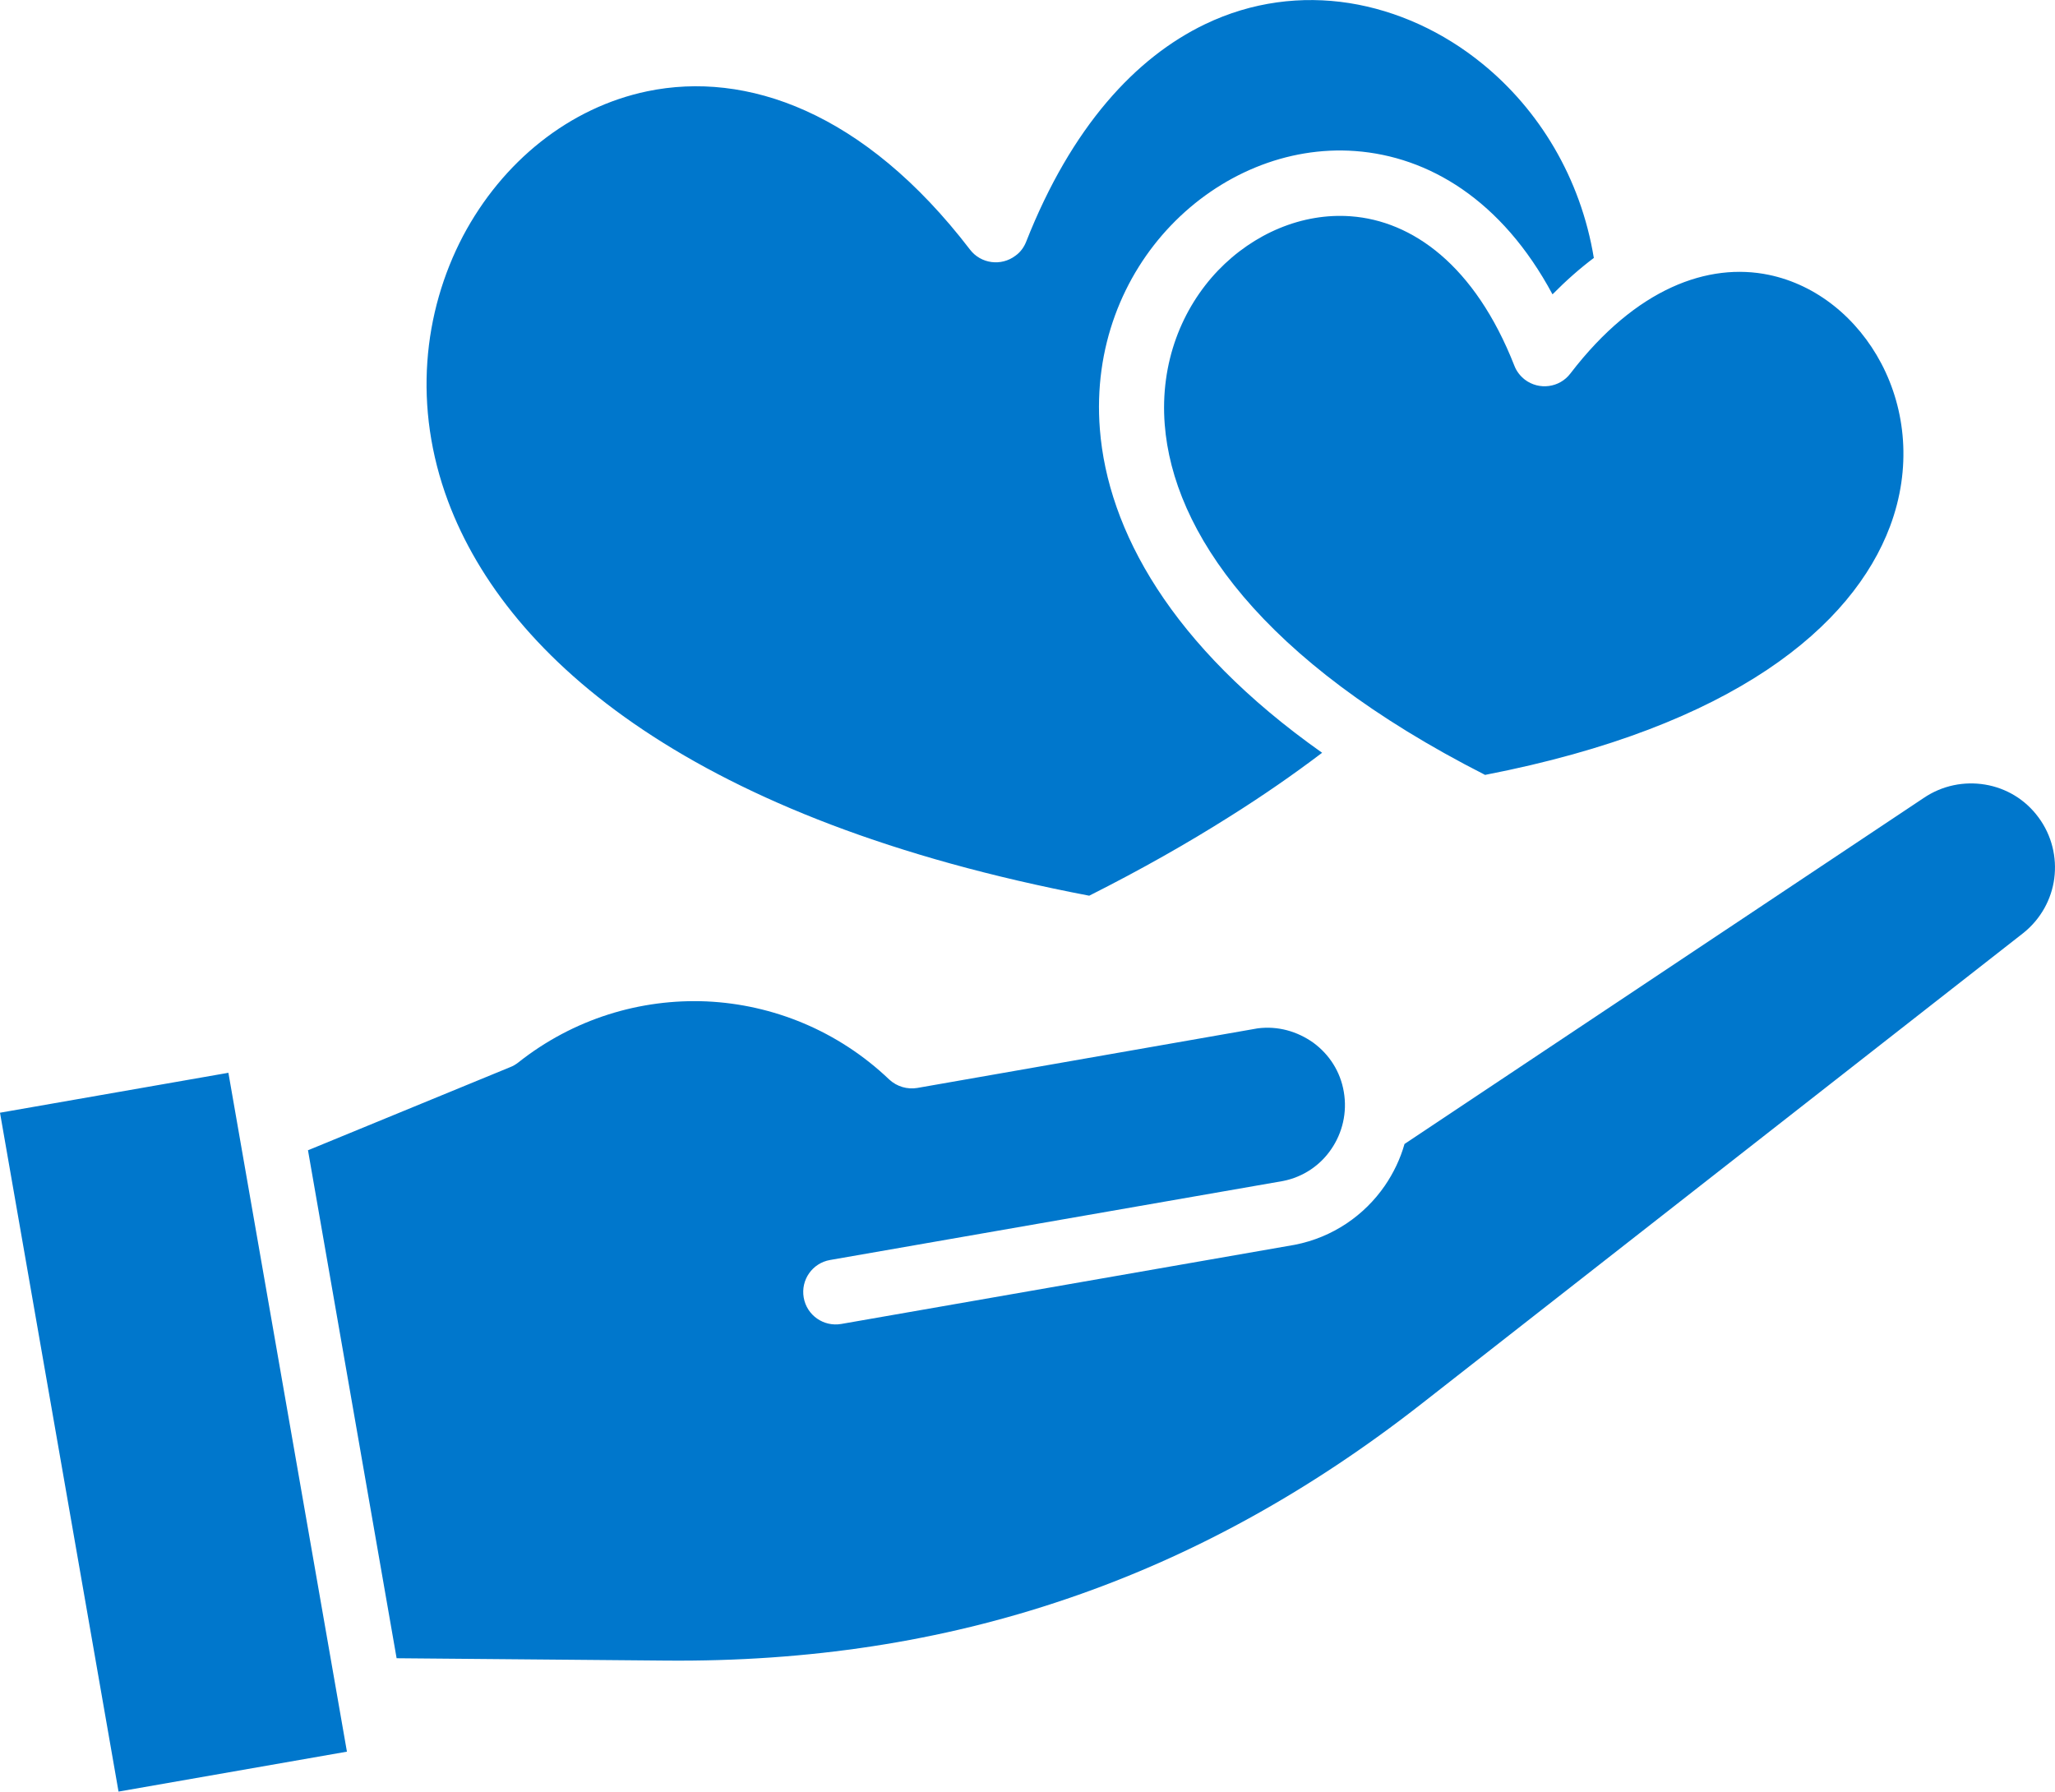
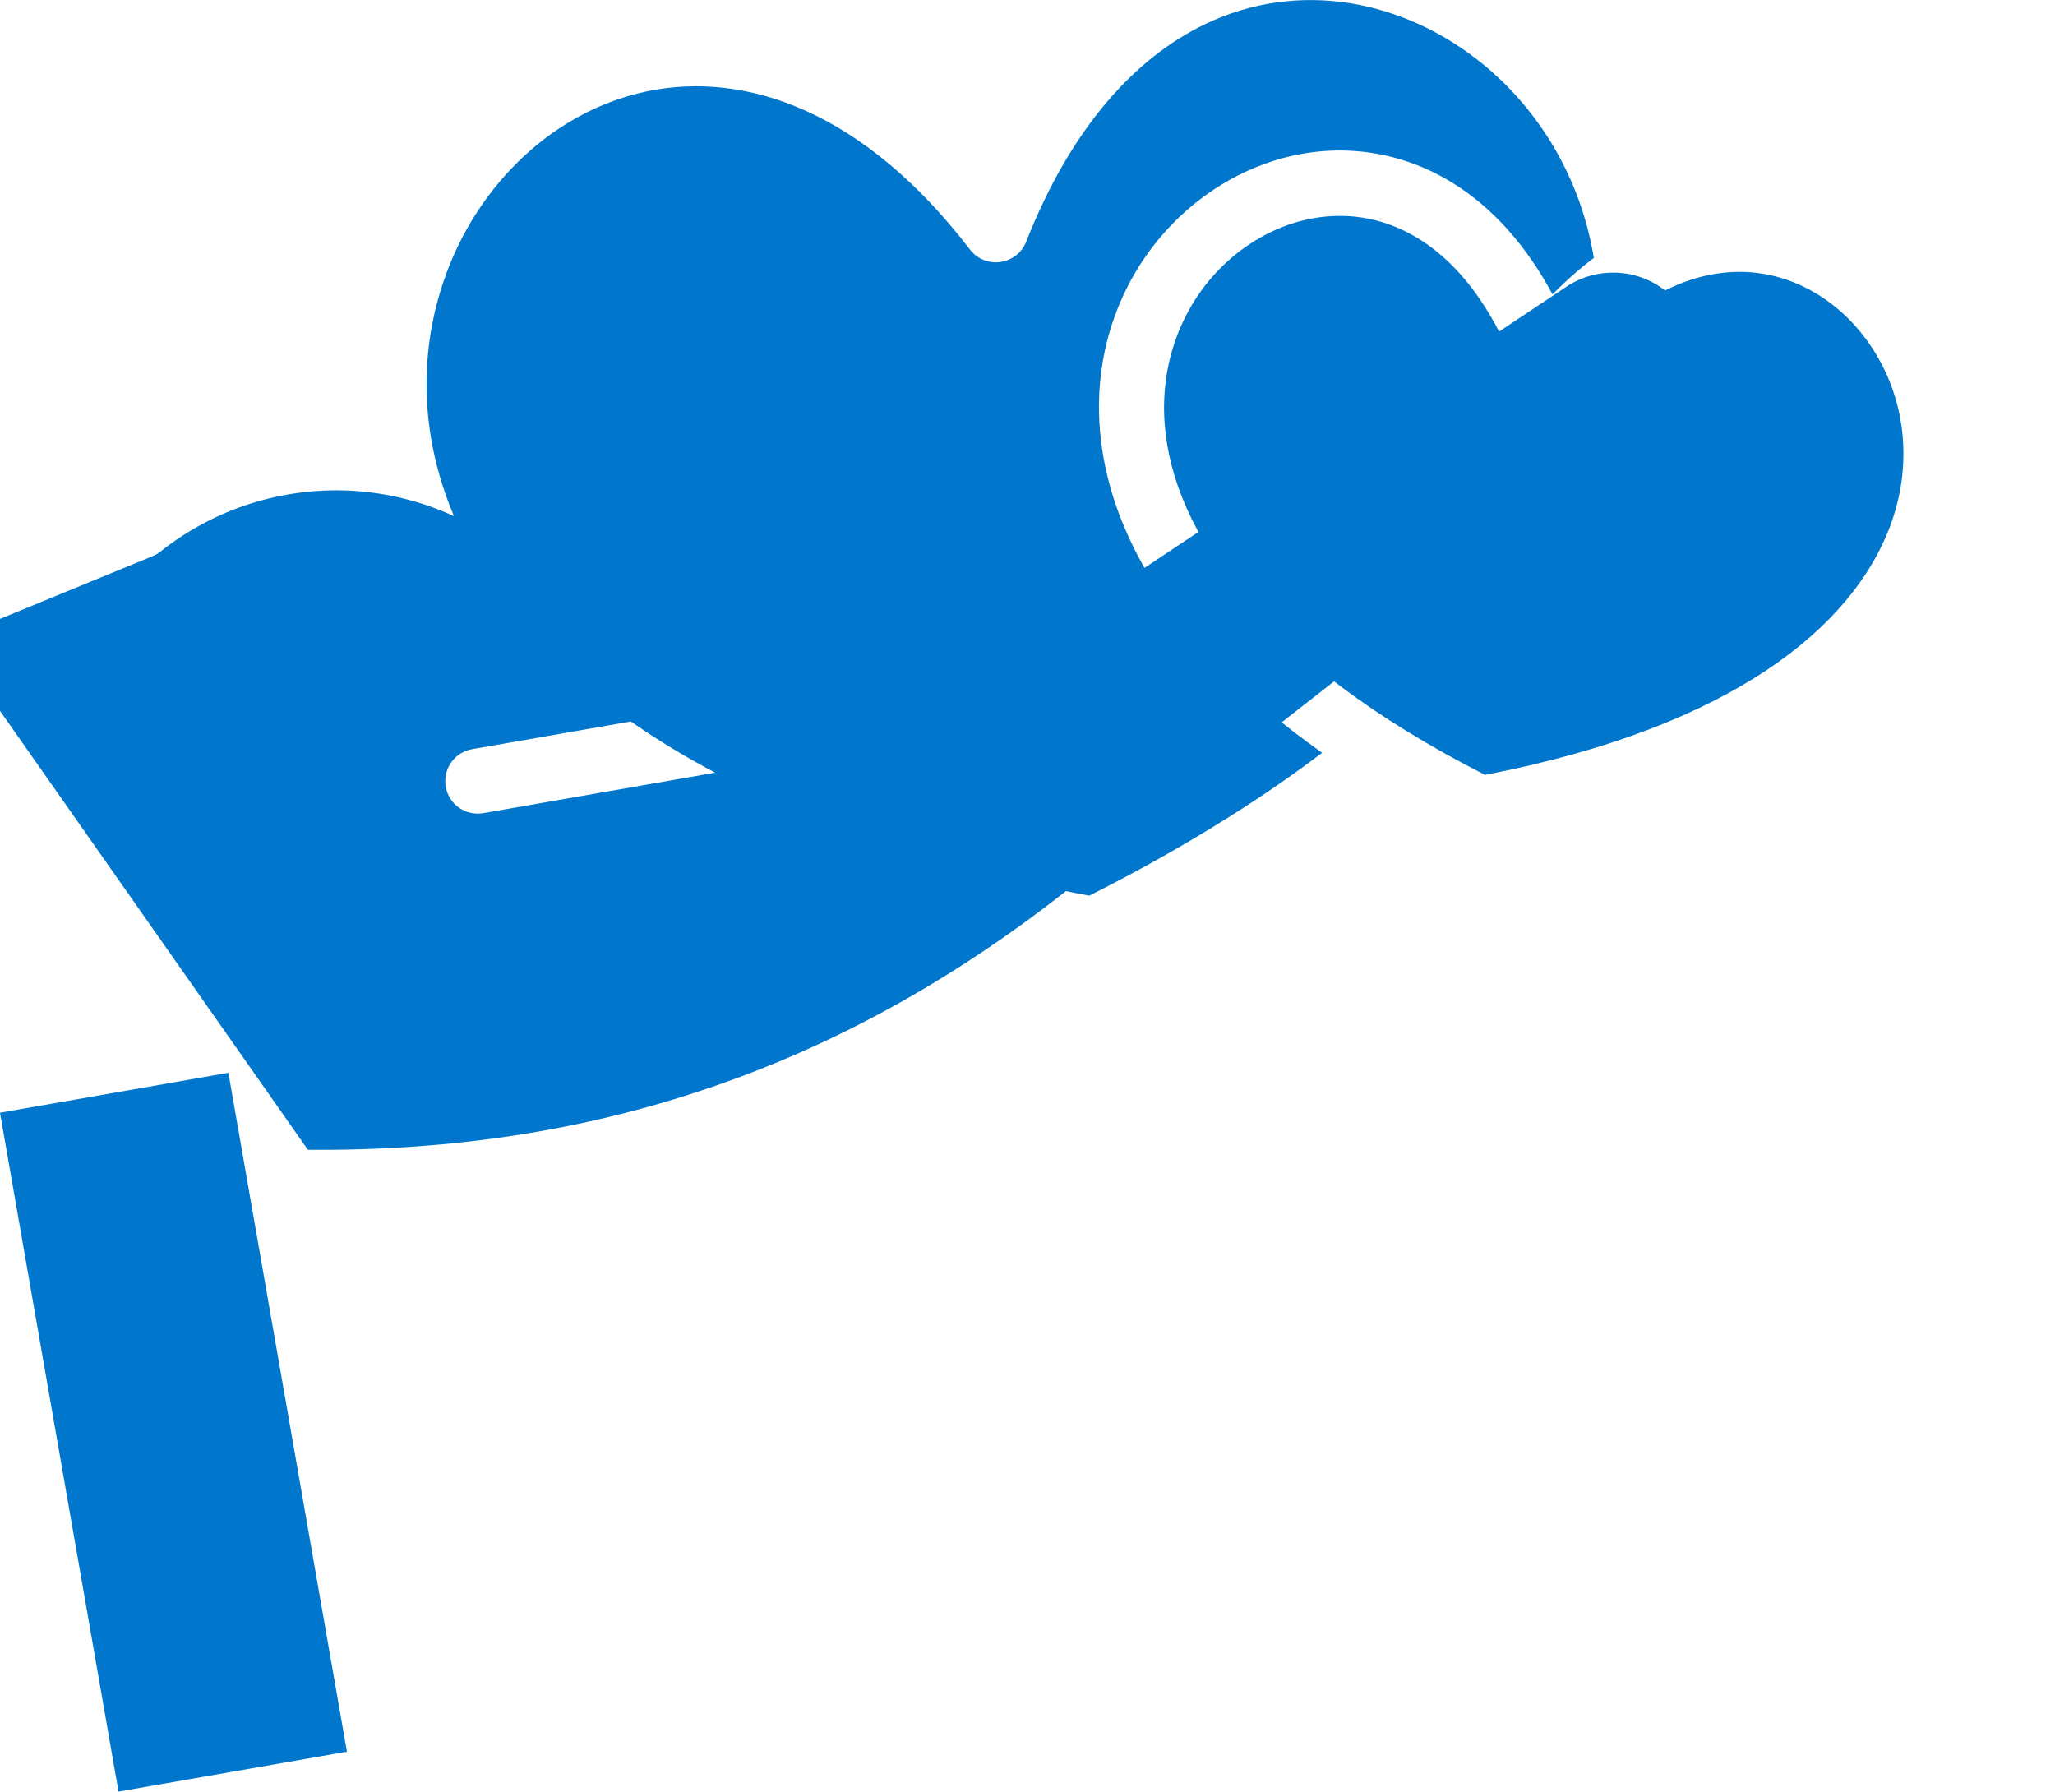
<svg xmlns="http://www.w3.org/2000/svg" id="Layer_1" width="1137.3" height="991.5" version="1.1" viewBox="0 0 1137.3 991.5">
  <defs>
    <style>
      .st0 {
        fill: #07c;
      }
    </style>
  </defs>
-   <path class="st0" d="M822.1,428.8c137.6-26.7,203.2-82.3,223.9-137.5,12.1-32.3,8.6-64.6-4.8-90.1-13.2-25.1-35.8-43.6-62.3-49.1-33.3-6.9-73.4,7.1-109.8,54.6-6,7.9-17.3,9.4-25.2,3.4-2.7-2.1-4.7-4.8-5.8-7.7-21.9-55.8-56.6-80.2-90.5-82.7-27-2-53.9,9.6-73.5,30-19.9,20.8-32.2,50.9-29.5,85.3,4.6,58.8,52.4,130.3,177.4,193.9h0ZM882.1,142.9c-7.3-44.6-30.5-82.3-61.8-107.7-21.6-17.6-47.1-29.3-73.6-33.5-26.3-4.1-53.8-.8-79.8,11.7-38.3,18.4-73.9,56.7-99,120.4-1.2,3-3.1,5.7-5.9,7.7-7.9,6-19.2,4.5-25.2-3.4-58.7-76.6-124-98.9-178.5-87.6-43.3,9-80.3,39-102.1,80.2-22,42-27.8,94.4-8.2,146.8,33,88.1,137,176.6,354.8,218.2,28.6-14.4,54.5-29.1,77.9-43.9,18.3-11.5,35.3-23.3,51-35.2-84-59.3-118.6-123.4-123-179-3.6-45.3,12.8-85.1,39.3-112.8,26.9-28.1,64.2-44,102.1-41.2,40.4,3,81,26.9,109.1,79.3,7.5-7.6,15.1-14.3,22.8-20.1h0ZM170.4,636.3l49.1,281.4,149,1.3c78.9.7,152.4-10.5,221.7-34.1,69.3-23.5,134.4-59.4,196.5-108l333-260.5c9.8-7.8,15.7-18.8,17.2-30.3s-1.3-23.7-8.7-33.7c-7.4-10.1-18.1-16.3-29.6-18.2-11.5-1.9-23.7.4-34.1,7.5l-287.2,191.4c-2.3,8.2-6.1,16.1-10.9,23.1-11.3,16.4-28.8,28.6-49.9,32.7l-250.9,43.8c-9.8,1.7-19.1-4.8-20.8-14.6s4.8-19.1,14.6-20.8l250.6-43.7c11.3-2.2,20.8-8.8,26.8-17.7,6.1-8.9,8.9-20.2,6.9-31.7-1.9-11.2-8-20.6-16.8-27.1-9-6.4-19.7-9.4-30.8-8l-188.5,33c-5.4.9-11.2-.7-15.5-4.7-28.3-27-64.4-41.5-100.9-43.2-36.7-1.6-73.9,9.6-104.5,33.9-1.3,1-2.8,1.9-4.4,2.5l-111.9,46h0ZM126.4,593.7L0,615.8l65.6,375.7,126.4-22.1-65.6-375.7Z" />
+   <path class="st0" d="M822.1,428.8c137.6-26.7,203.2-82.3,223.9-137.5,12.1-32.3,8.6-64.6-4.8-90.1-13.2-25.1-35.8-43.6-62.3-49.1-33.3-6.9-73.4,7.1-109.8,54.6-6,7.9-17.3,9.4-25.2,3.4-2.7-2.1-4.7-4.8-5.8-7.7-21.9-55.8-56.6-80.2-90.5-82.7-27-2-53.9,9.6-73.5,30-19.9,20.8-32.2,50.9-29.5,85.3,4.6,58.8,52.4,130.3,177.4,193.9h0ZM882.1,142.9c-7.3-44.6-30.5-82.3-61.8-107.7-21.6-17.6-47.1-29.3-73.6-33.5-26.3-4.1-53.8-.8-79.8,11.7-38.3,18.4-73.9,56.7-99,120.4-1.2,3-3.1,5.7-5.9,7.7-7.9,6-19.2,4.5-25.2-3.4-58.7-76.6-124-98.9-178.5-87.6-43.3,9-80.3,39-102.1,80.2-22,42-27.8,94.4-8.2,146.8,33,88.1,137,176.6,354.8,218.2,28.6-14.4,54.5-29.1,77.9-43.9,18.3-11.5,35.3-23.3,51-35.2-84-59.3-118.6-123.4-123-179-3.6-45.3,12.8-85.1,39.3-112.8,26.9-28.1,64.2-44,102.1-41.2,40.4,3,81,26.9,109.1,79.3,7.5-7.6,15.1-14.3,22.8-20.1h0ZM170.4,636.3c78.9.7,152.4-10.5,221.7-34.1,69.3-23.5,134.4-59.4,196.5-108l333-260.5c9.8-7.8,15.7-18.8,17.2-30.3s-1.3-23.7-8.7-33.7c-7.4-10.1-18.1-16.3-29.6-18.2-11.5-1.9-23.7.4-34.1,7.5l-287.2,191.4c-2.3,8.2-6.1,16.1-10.9,23.1-11.3,16.4-28.8,28.6-49.9,32.7l-250.9,43.8c-9.8,1.7-19.1-4.8-20.8-14.6s4.8-19.1,14.6-20.8l250.6-43.7c11.3-2.2,20.8-8.8,26.8-17.7,6.1-8.9,8.9-20.2,6.9-31.7-1.9-11.2-8-20.6-16.8-27.1-9-6.4-19.7-9.4-30.8-8l-188.5,33c-5.4.9-11.2-.7-15.5-4.7-28.3-27-64.4-41.5-100.9-43.2-36.7-1.6-73.9,9.6-104.5,33.9-1.3,1-2.8,1.9-4.4,2.5l-111.9,46h0ZM126.4,593.7L0,615.8l65.6,375.7,126.4-22.1-65.6-375.7Z" />
</svg>